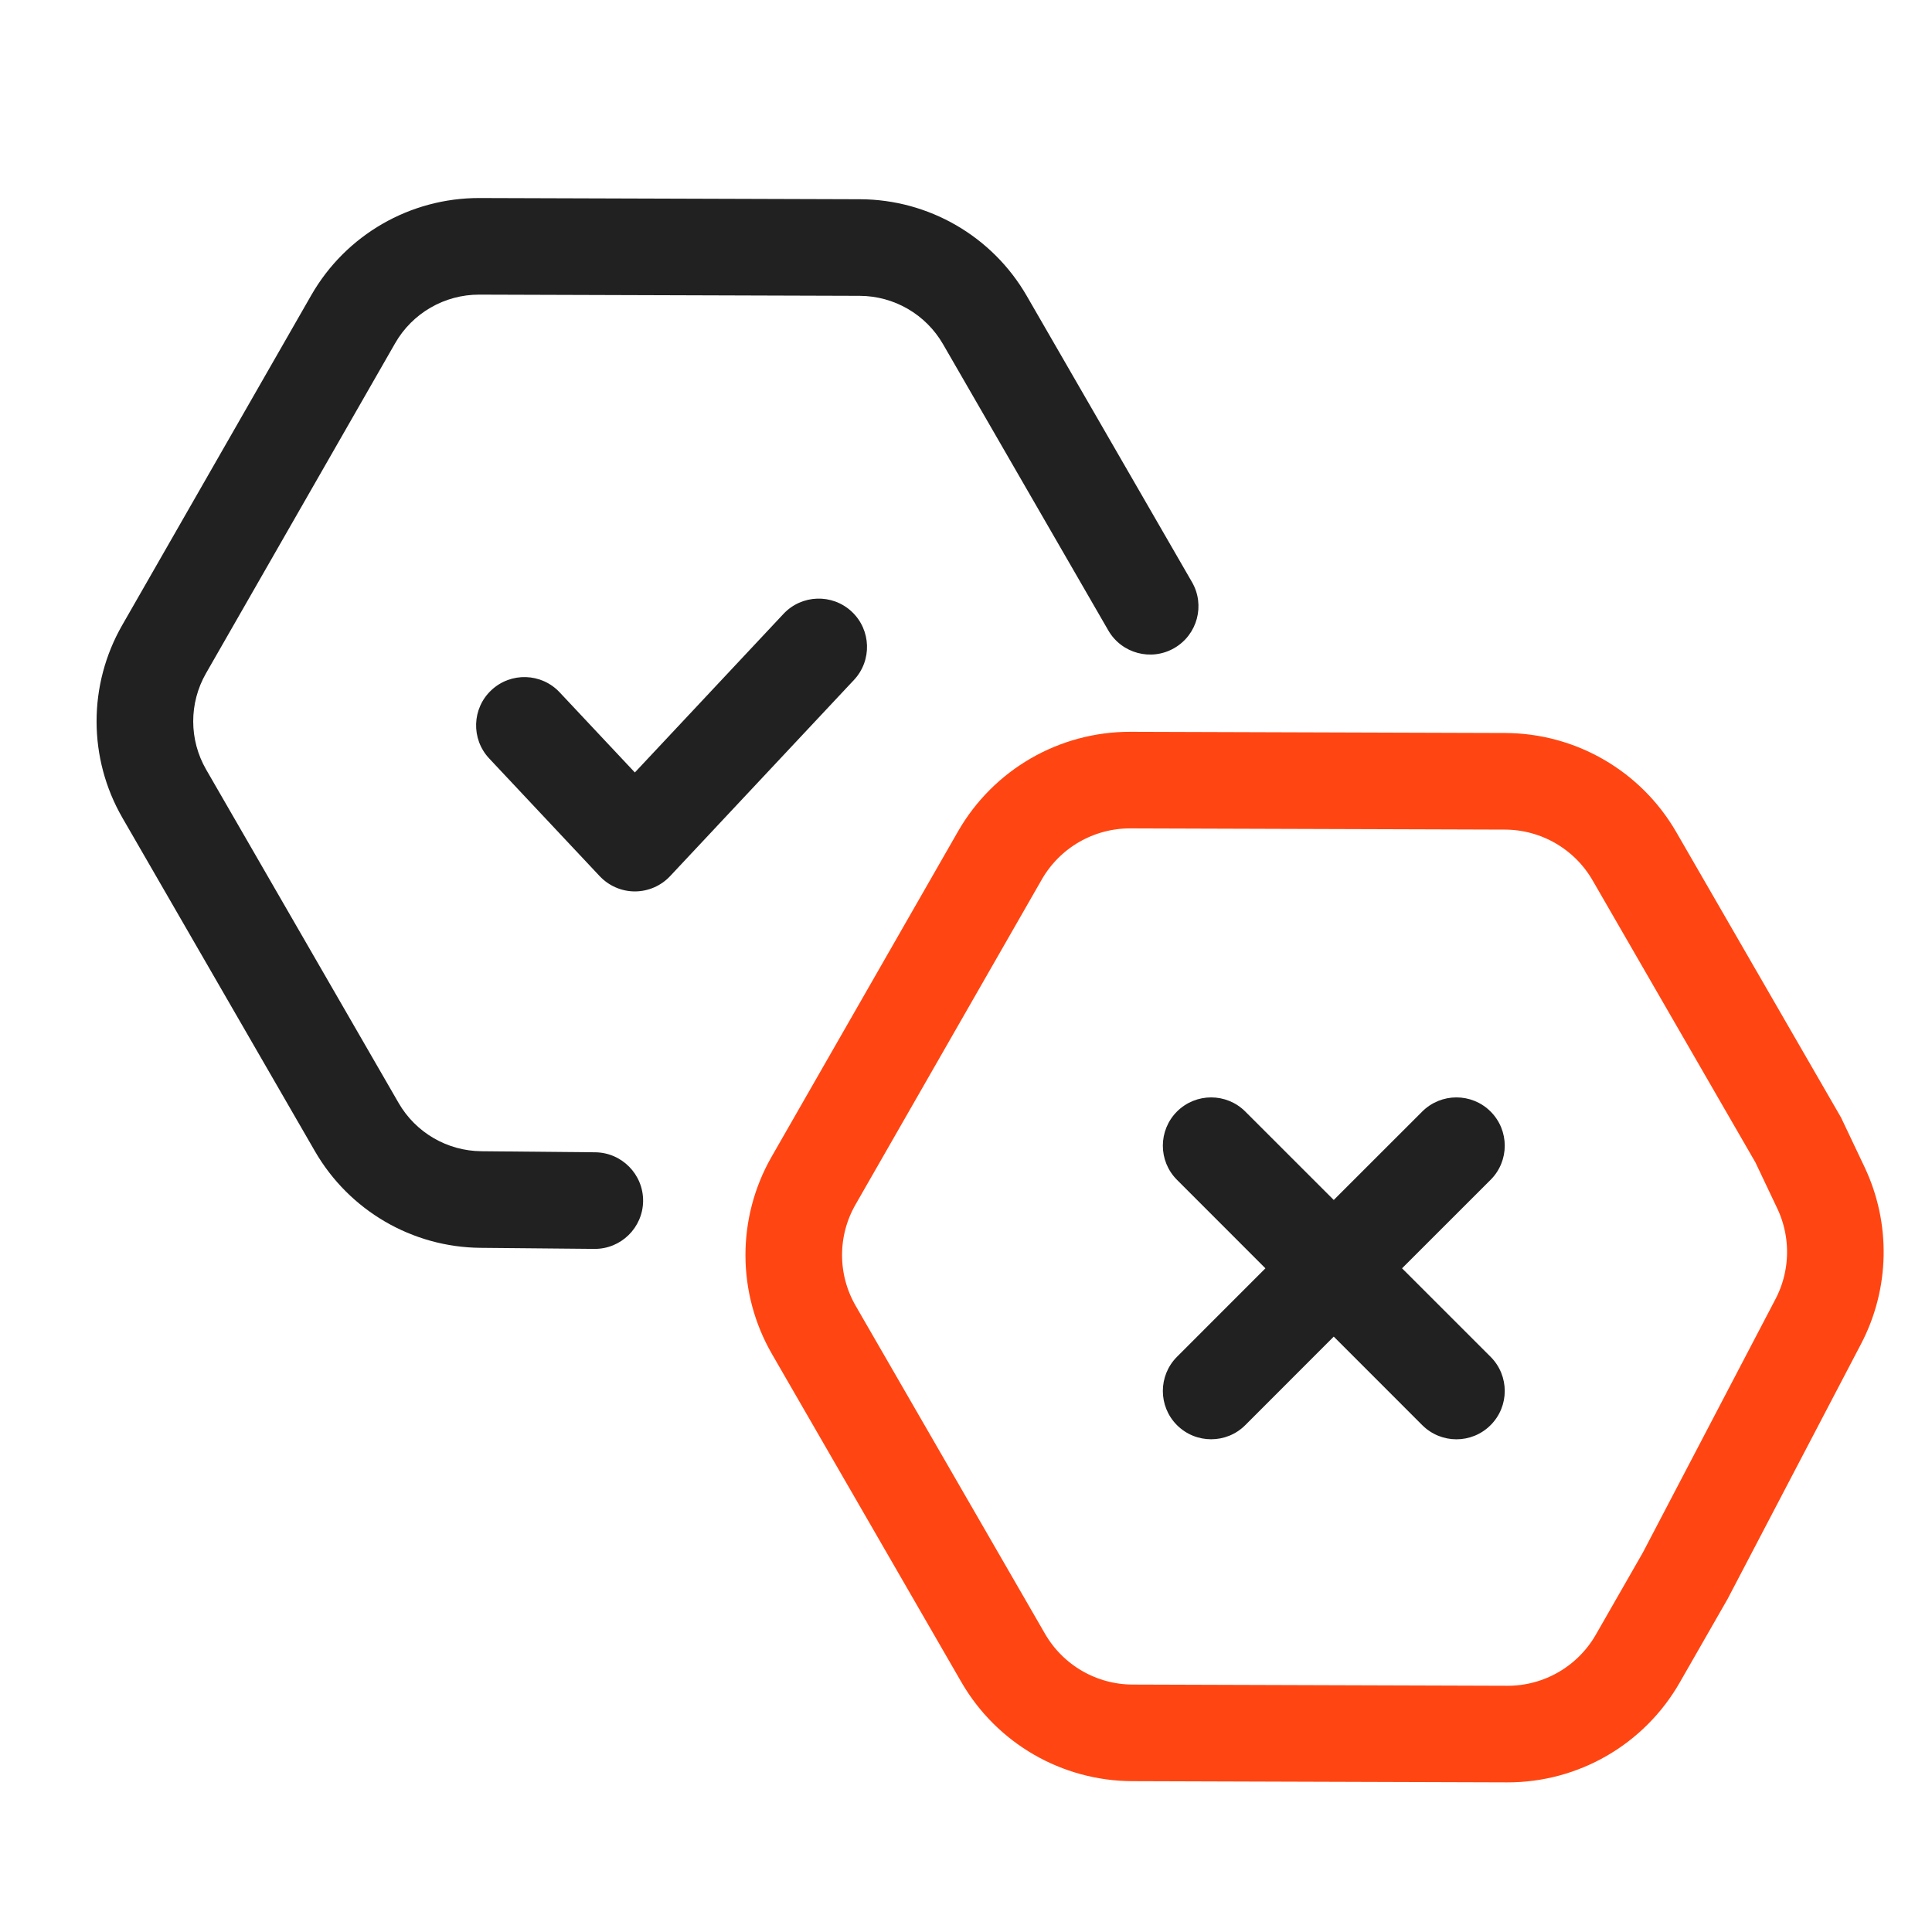
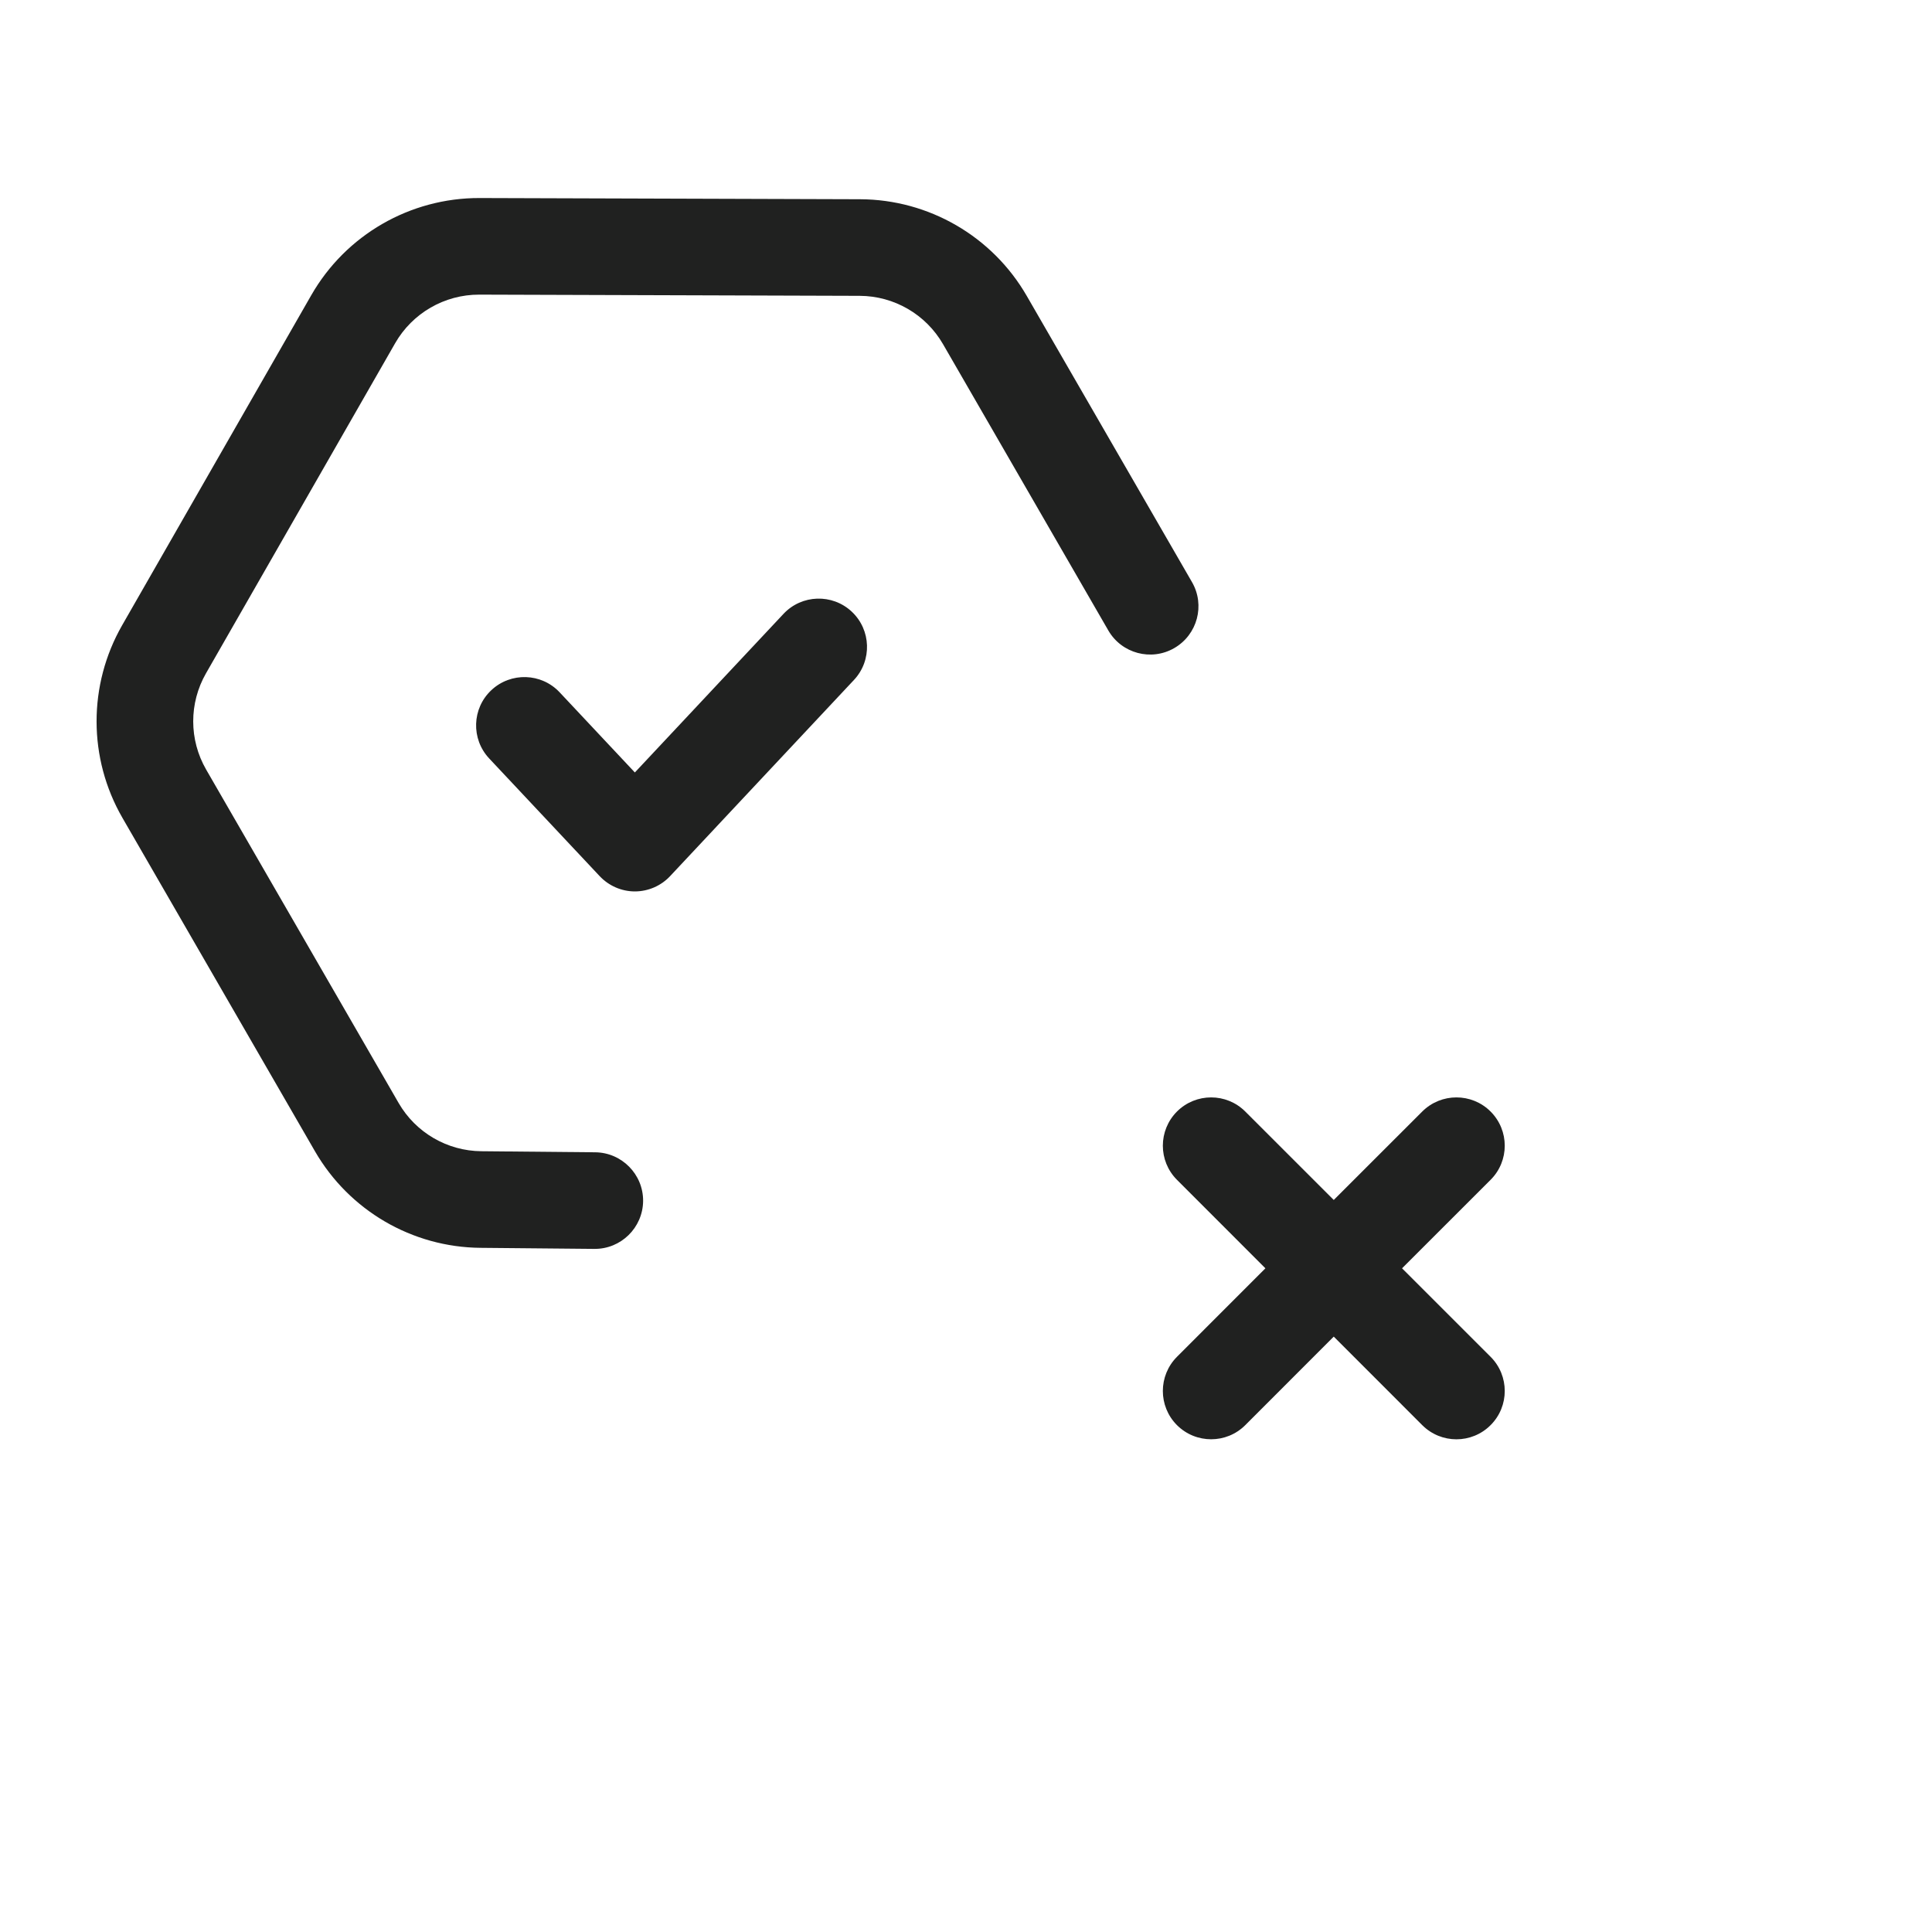
<svg xmlns="http://www.w3.org/2000/svg" width="40" height="40" viewBox="0 0 40 40" fill="none">
-   <path d="M23.447 35.877L31.205 35.902C32.32 35.906 33.352 35.31 33.907 34.342L34.889 32.628L37.646 27.359C38.097 26.496 38.117 25.471 37.7 24.591L37.231 23.603L33.839 17.727C33.286 16.77 32.267 16.18 31.162 16.176L23.404 16.151C22.288 16.148 21.257 16.743 20.702 17.711L16.845 24.442C16.295 25.401 16.297 26.579 16.85 27.536L20.77 34.326C21.323 35.283 22.342 35.874 23.447 35.877Z" stroke="#FF4612" stroke-width="2" stroke-linecap="round" />
  <path d="M29.446 23.013C29.837 22.623 30.471 22.623 30.861 23.013C31.252 23.404 31.252 24.037 30.861 24.427L29.028 26.259L30.861 28.091C31.252 28.482 31.252 29.116 30.861 29.506C30.471 29.897 29.837 29.897 29.446 29.506L27.614 27.673L25.782 29.506C25.392 29.896 24.759 29.896 24.368 29.506C23.978 29.116 23.978 28.482 24.368 28.091L26.199 26.259L24.368 24.427C23.978 24.037 23.978 23.404 24.368 23.013C24.759 22.623 25.392 22.623 25.782 23.013L27.614 24.844L29.446 23.013ZM17.806 4.125C19.23 4.13 20.545 4.892 21.257 6.125L24.679 12.052C24.955 12.53 24.791 13.141 24.312 13.418C23.834 13.694 23.222 13.53 22.946 13.052L19.524 7.125C19.168 6.509 18.512 6.128 17.8 6.125L9.923 6.1C9.204 6.098 8.538 6.482 8.181 7.106L4.265 13.94C3.911 14.558 3.912 15.316 4.268 15.933L8.253 22.836C8.607 23.449 9.259 23.829 9.967 23.835L12.322 23.857C12.874 23.862 13.319 24.314 13.315 24.866C13.309 25.418 12.857 25.862 12.305 25.857L9.949 25.835C8.533 25.823 7.23 25.062 6.521 23.836L2.535 16.933C1.823 15.7 1.821 14.181 2.529 12.945L6.445 6.111C7.16 4.863 8.491 4.096 9.929 4.1L17.806 4.125ZM16.221 12.71C16.598 12.307 17.232 12.286 17.635 12.664C18.037 13.041 18.058 13.674 17.681 14.077L13.874 18.139C13.685 18.341 13.421 18.455 13.145 18.456C12.868 18.456 12.604 18.34 12.415 18.139L10.128 15.703C9.75 15.3 9.77 14.666 10.173 14.289C10.576 13.911 11.209 13.931 11.587 14.334L13.144 15.993L16.221 12.71Z" fill="#202120" />
</svg>